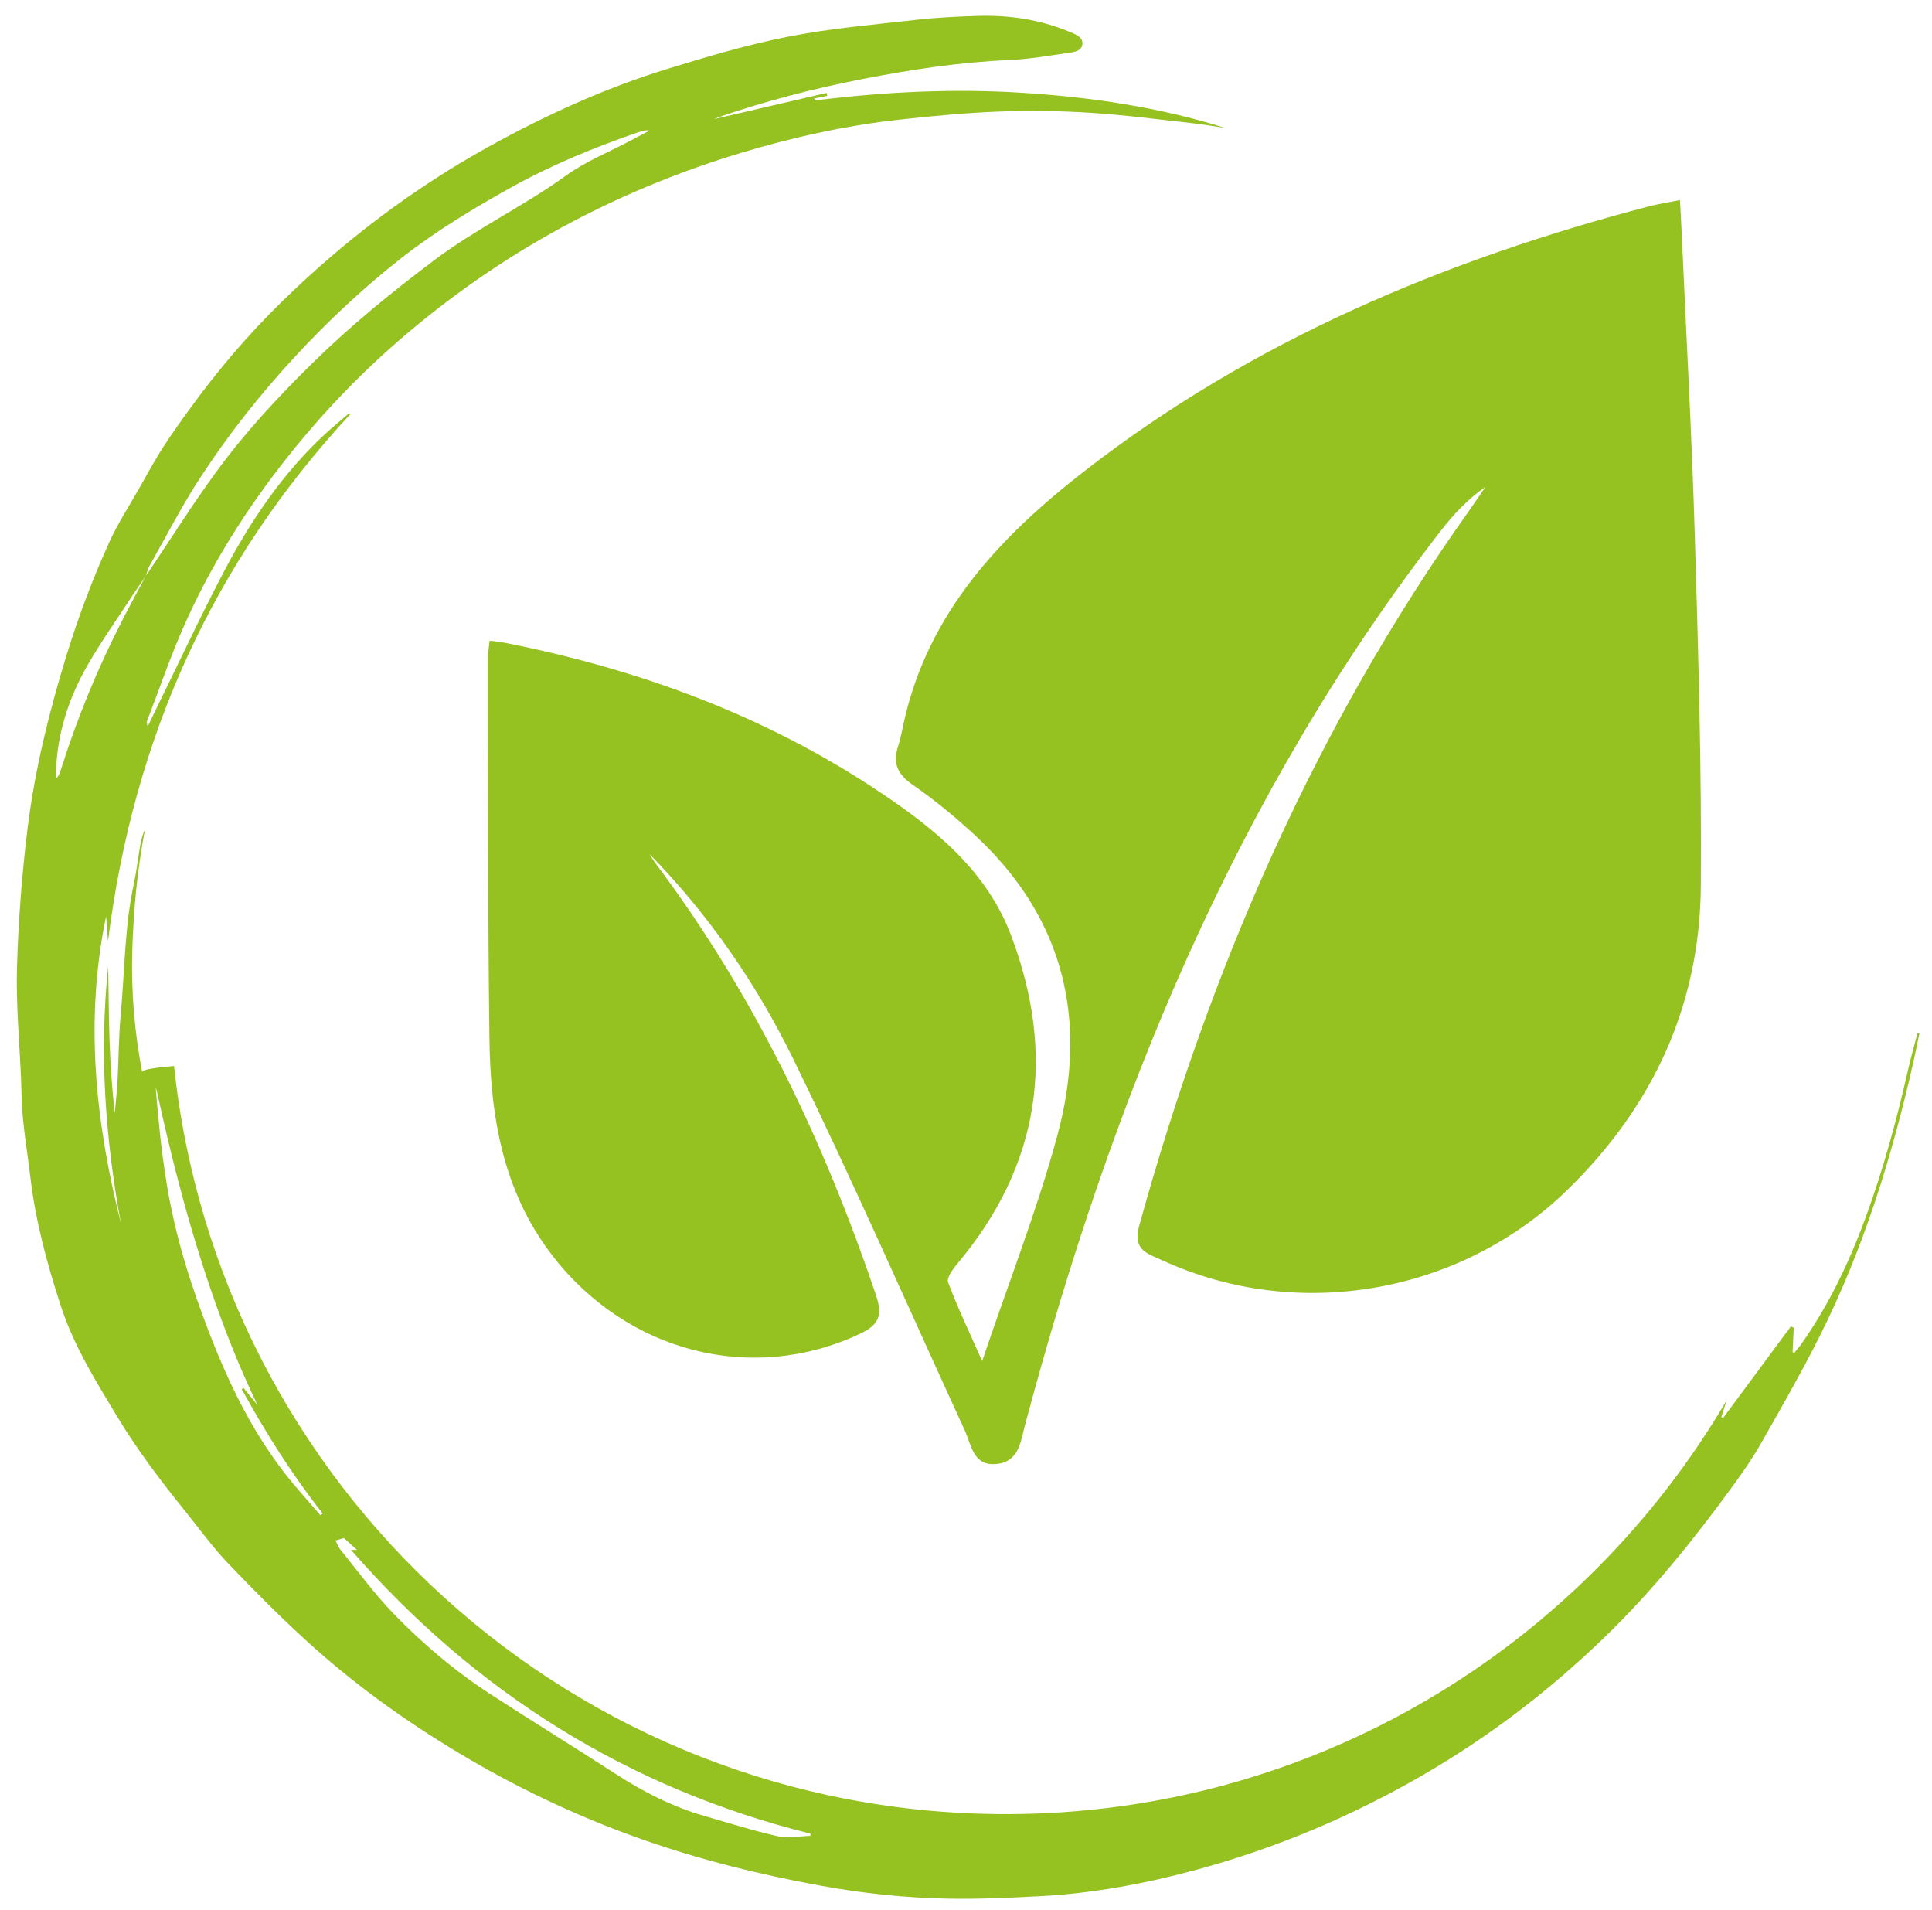
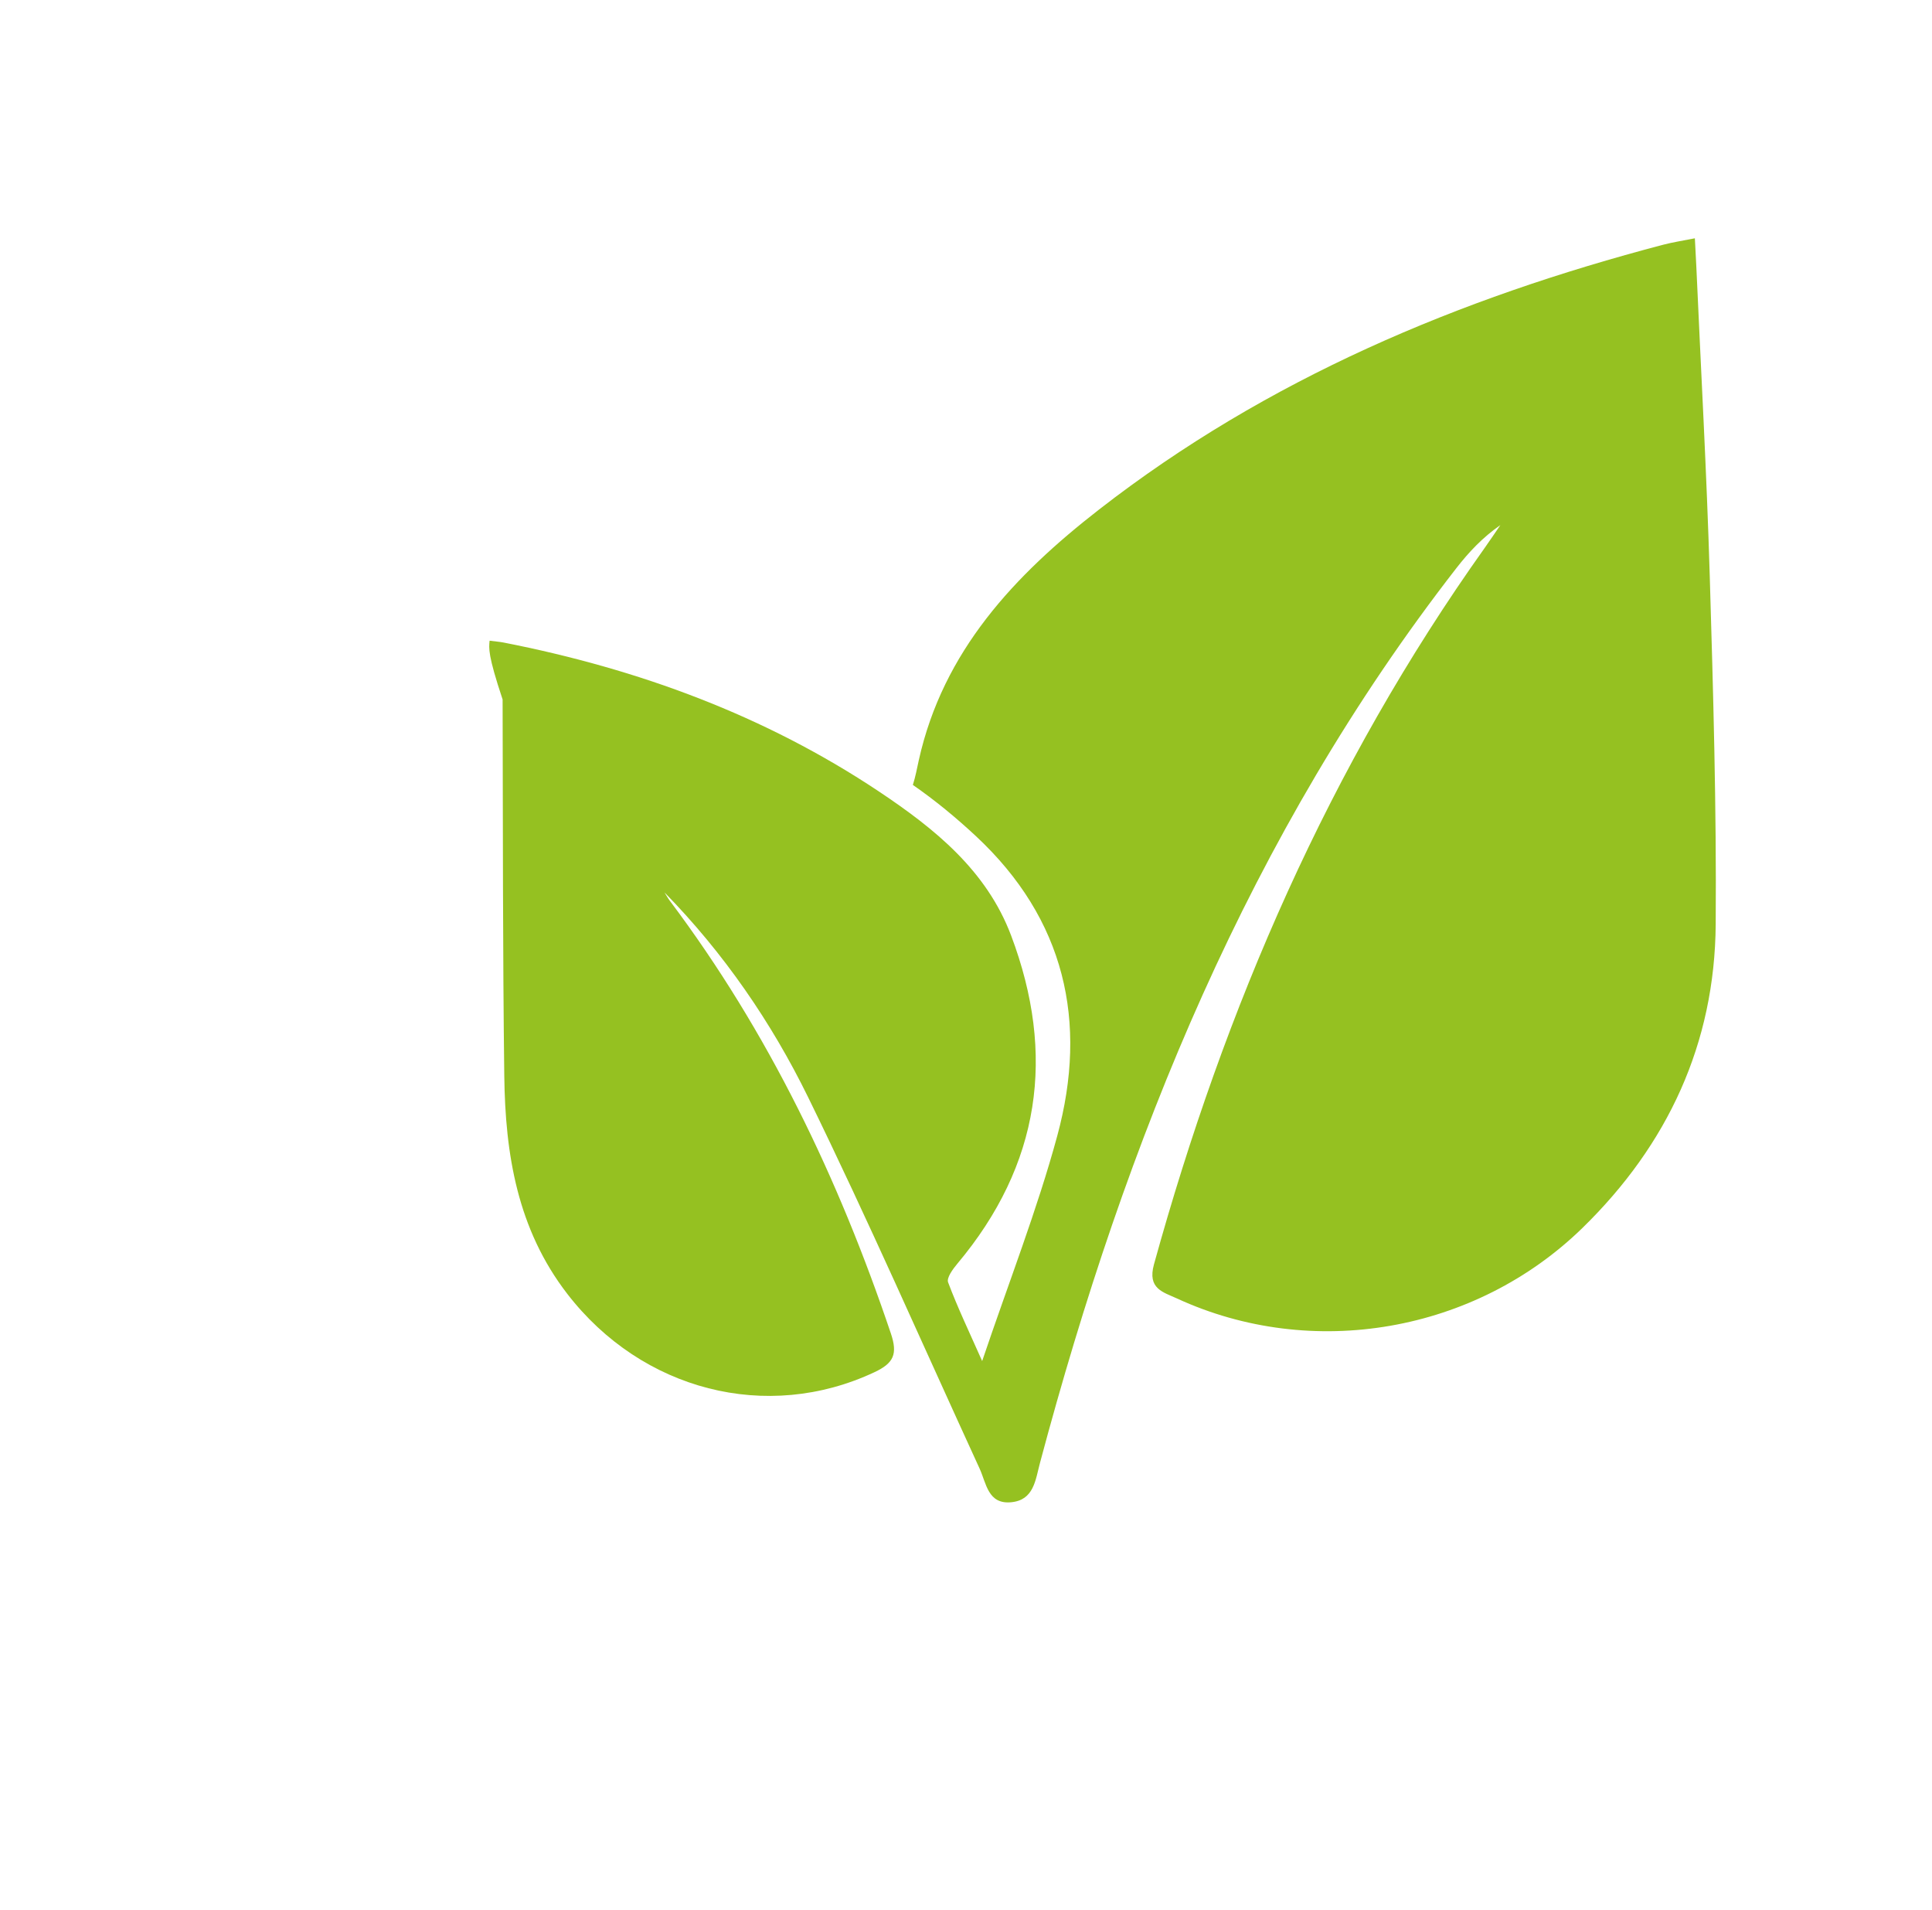
<svg xmlns="http://www.w3.org/2000/svg" xmlns:xlink="http://www.w3.org/1999/xlink" version="1.1" id="Ebene_1" x="0px" y="0px" width="426px" height="421px" viewBox="0 0 426 421" enable-background="new 0 0 426 421" xml:space="preserve">
  <g>
    <defs>
      <rect id="SVGID_1_" x="-70" y="-72.429" width="566.929" height="566.929" />
    </defs>
    <clipPath id="SVGID_2_">
      <use xlink:href="#SVGID_1_" overflow="visible" />
    </clipPath>
-     <path clip-path="url(#SVGID_2_)" fill="#95C121" d="M178.721,404.237c-0.018,0.161-0.035,0.321-0.053,0.482   c-2.408,0.058-4.924,0.592-7.203,0.078c-5.431-1.221-10.755-2.922-16.114-4.459c-7.067-2.026-13.516-5.334-19.674-9.323   c-9.147-5.928-18.442-11.624-27.58-17.565c-7.826-5.088-14.946-11.117-21.411-17.812c-4.217-4.368-7.816-9.335-11.659-14.061   c-0.438-0.538-0.665-1.248-1.042-1.979c0.7-0.2,1.118-0.319,1.861-0.531c0.705,0.64,1.73,1.571,2.872,2.607h-1.326   C104.879,373.117,138.388,394.18,178.721,404.237 M53.303,306.25c5.259,9.568,11.065,18.79,17.846,27.394   c-0.158,0.143-0.314,0.285-0.471,0.427c-2.73-3.208-5.601-6.308-8.164-9.644c-8.866-11.538-14.428-24.733-19.217-38.349   c-2.875-8.174-5.128-16.493-6.526-25.009c-1.128-6.868-1.842-13.817-2.4-20.758c-0.405-5.037,6.296,36.186,22.424,69.455   c-1.035-1.267-2.071-2.532-3.106-3.799C53.561,306.063,53.433,306.156,53.303,306.25 M13.366,169.843   c-0.198,0.628-0.433,1.245-1.021,1.844c0-0.523-0.013-1.046,0.002-1.568c0.253-8.458,2.815-16.277,6.985-23.528   c2.85-4.956,6.164-9.647,9.293-14.441c1.111-1.702,2.283-3.364,3.43-5.043c0.033-0.063,0.066-0.125,0.099-0.187   c0.016-0.022,0.032-0.044,0.047-0.065c0.239-0.702,0.394-1.45,0.752-2.083c3.688-6.517,7.108-13.211,11.194-19.47   c6.231-9.542,13.288-18.483,21.063-26.859c7.227-7.786,14.945-15.023,23.297-21.562c7.584-5.937,15.816-10.903,24.226-15.583   c8.929-4.971,18.343-8.804,27.977-12.139c0.536-0.185,1.096-0.302,1.649-0.432c0.136-0.032,0.29,0.011,0.873,0.048   c-1.541,0.818-2.739,1.452-3.937,2.089c-4.881,2.593-10.129,4.678-14.567,7.885c-9.304,6.725-19.716,11.646-28.903,18.552   C86.388,64.394,77.271,71.81,68.851,80.09c-7.565,7.44-14.781,15.21-21.049,23.76c-5.276,7.198-10.031,14.78-15.018,22.19   c-0.186,0.277-0.386,0.543-0.582,0.815c-0.009,0.027-0.019,0.054-0.029,0.081c-0.039,0.057-0.078,0.114-0.117,0.171   c-1.611,3.037-3.248,6.061-4.827,9.114C21.641,147.029,17.025,158.239,13.366,169.843 M423.229,227.804   c-0.139-0.033-0.278-0.065-0.417-0.099c-0.704,2.723-1.479,5.431-2.099,8.171c-2.49,11-5.438,21.864-9.327,32.464   c-3.667,9.996-8.206,19.538-14.406,28.237c-0.42,0.589-0.912,1.125-1.371,1.687c-0.117-0.063-0.235-0.123-0.352-0.186   c0.086-1.798,0.173-3.595,0.259-5.393c-0.213-0.091-0.426-0.183-0.639-0.272c-4.984,6.735-9.971,13.472-14.957,20.207   c-0.119-0.083-0.24-0.166-0.36-0.249c0.385-1.233,0.754-2.477,1.18-3.692c-32.043,54.531-91.152,91.244-158.972,91.244   c-95.267,0-173.633-72.238-183.387-164.922c-4.395,0.362-7.016,0.804-7.04,1.356c-1.685-8.872-2.445-17.824-2.178-26.831   c0.266-8.98,1.128-17.916,2.819-26.773c-0.464,1.081-0.812,2.189-1.012,3.323c-0.512,2.901-0.831,5.841-1.453,8.716   c-2.064,9.548-2.011,19.303-2.91,28.961c-0.444,4.779-0.431,9.6-0.688,14.396c-0.131,2.423-0.404,4.837-0.613,7.255   c-0.623-5.414-0.976-10.819-1.161-16.229c-0.184-5.387-0.199-10.777-0.287-16.166c-2.018,19.06-0.652,37.938,2.808,56.7   c-5.646-22.35-8.018-44.861-3.273-67.733c0.14,1.848,0.28,3.695,0.419,5.541c5.538-44.483,22.958-83.425,53.565-116.36   c-0.3,0.009-0.539,0.067-0.706,0.21c-1.765,1.513-3.568,2.987-5.268,4.573c-9.112,8.501-16.002,18.689-21.782,29.605   c-4.906,9.265-9.326,18.787-13.955,28.198c-1.037,2.109-2.047,4.232-3.068,6.348c-0.277-0.496-0.271-0.893-0.137-1.239   c2.746-7.138,5.205-14.406,8.33-21.374c5.861-13.073,13.462-25.146,22.344-36.388c7.938-10.047,16.775-19.237,26.554-27.52   c11.409-9.664,23.712-17.989,36.959-24.921c11.764-6.155,24.011-11.117,36.722-14.945c11.46-3.453,23.113-6.029,35.009-7.337   c7.337-0.808,14.705-1.502,22.076-1.781c6.706-0.254,13.452-0.144,20.149,0.288c7.569,0.489,15.105,1.492,22.65,2.322   c2.319,0.255,4.62,0.677,6.93,1.022c-14.633-4.61-29.652-6.811-44.907-7.771c-15.283-0.961-30.492-0.183-45.677,1.707   c-0.016-0.15-0.031-0.301-0.047-0.451c0.951-0.191,1.901-0.383,2.852-0.575c-0.051-0.213-0.101-0.426-0.152-0.639   c-8.151,1.897-16.303,3.795-24.834,5.78c0.577-0.245,0.798-0.353,1.028-0.433c10.428-3.589,21.082-6.345,31.899-8.447   c10.607-2.061,21.271-3.691,32.103-4.149c4.419-0.188,8.819-0.961,13.209-1.597c1.216-0.175,2.902-0.4,3.011-1.948   c0.111-1.562-1.487-2.107-2.701-2.62c-6.538-2.763-13.408-3.789-20.456-3.568c-4.438,0.138-8.889,0.342-13.297,0.844   c-9.44,1.074-18.952,1.873-28.255,3.696c-9.102,1.783-18.062,4.439-26.941,7.18c-13.72,4.234-26.731,10.175-39.304,17.13   c-16.857,9.327-32.029,20.889-45.754,34.328c-7.261,7.111-13.866,14.858-19.855,23.094c-2.158,2.968-4.311,5.947-6.284,9.036   c-1.893,2.964-3.566,6.069-5.305,9.129c-2.141,3.768-4.522,7.431-6.318,11.36c-3.783,8.271-6.965,16.776-9.638,25.5   c-3.795,12.388-6.888,24.933-8.477,37.766c-1.255,10.137-2.035,20.367-2.336,30.576c-0.242,8.188,0.548,16.409,0.888,24.614   c0.127,3.045,0.146,6.103,0.45,9.132c0.423,4.213,1.113,8.399,1.608,12.607c1.146,9.755,3.707,19.191,6.74,28.477   c2.858,8.749,7.722,16.561,12.452,24.399c4.398,7.29,9.536,14.046,14.866,20.662c3.203,3.977,6.21,8.149,9.736,11.819   c6.082,6.333,12.274,12.597,18.829,18.428c10.568,9.401,22.117,17.509,34.35,24.643c12.054,7.028,24.647,12.884,37.795,17.523   c12.848,4.533,26.033,7.794,39.434,10.244c9.33,1.706,18.731,2.692,28.188,2.869c6.759,0.127,13.536-0.193,20.292-0.55   c11.762-0.621,23.288-2.788,34.634-5.876c17.504-4.766,34.083-11.761,49.785-20.856c14.661-8.494,27.992-18.712,40.157-30.494   c10.426-10.099,19.487-21.344,28.005-33.048c2.209-3.034,4.393-6.12,6.242-9.378c4.492-7.905,9.03-15.802,13.104-23.925   c9.557-19.059,15.819-39.281,20.522-60.019C422.322,232.222,422.762,230.01,423.229,227.804" />
-     <path clip-path="url(#SVGID_2_)" fill="#95C121" d="M107.954,141.243c1.313,0.17,2.227,0.236,3.119,0.411   c29.629,5.81,57.557,16.038,82.767,32.855c12.199,8.139,23.68,17.344,29.102,31.712c9.934,26.322,6.438,50.574-11.85,72.362   c-0.986,1.176-2.41,3.119-2.039,4.107c2.093,5.57,4.674,10.956,7.51,17.356c5.896-17.463,12.129-33.319,16.564-49.664   c6.833-25.18,1.663-47.789-17.938-66.055c-4.364-4.067-9.01-7.901-13.907-11.293c-3.298-2.284-4.491-4.672-3.279-8.431   c0.571-1.769,0.903-3.618,1.308-5.439c5.353-24.097,21.15-40.811,39.743-55.265c37.051-28.803,79.375-46.565,124.438-58.389   c2.102-0.552,4.265-0.871,6.942-1.408c0.128,2.449,0.235,4.278,0.316,6.108c1.014,22.777,2.287,45.547,2.966,68.336   c0.763,25.584,1.503,51.187,1.311,76.775c-0.197,26.289-10.57,48.608-29.377,66.946c-23.638,23.049-59.612,29.296-89.435,15.54   c-3.021-1.394-6.535-2.128-5.052-7.495c15.653-56.649,38.691-109.848,72.897-157.915c1.188-1.669,2.323-3.377,3.482-5.066   c-3.908,2.707-6.967,5.973-9.7,9.489c-45.649,58.733-72.823,126.08-91.805,197.229c-1.016,3.803-1.339,8.227-6.383,8.693   c-5.108,0.474-5.446-4.183-6.94-7.433c-12.543-27.301-24.587-54.847-37.792-81.826c-8.121-16.588-18.651-31.868-31.685-45.178   c0.39,0.615,0.74,1.259,1.176,1.84c21.773,28.973,37.204,61.162,48.741,95.387c1.536,4.558,0.624,6.541-3.606,8.531   c-23.75,11.168-51.286,4.039-67.72-17.231c-11.056-14.313-13.699-30.853-13.916-48.065c-0.349-27.663-0.286-55.33-0.37-82.996   C107.54,144.344,107.796,142.916,107.954,141.243" />
+     <path clip-path="url(#SVGID_2_)" fill="#95C121" d="M107.954,141.243c1.313,0.17,2.227,0.236,3.119,0.411   c29.629,5.81,57.557,16.038,82.767,32.855c12.199,8.139,23.68,17.344,29.102,31.712c9.934,26.322,6.438,50.574-11.85,72.362   c-0.986,1.176-2.41,3.119-2.039,4.107c2.093,5.57,4.674,10.956,7.51,17.356c5.896-17.463,12.129-33.319,16.564-49.664   c6.833-25.18,1.663-47.789-17.938-66.055c-4.364-4.067-9.01-7.901-13.907-11.293c0.571-1.769,0.903-3.618,1.308-5.439c5.353-24.097,21.15-40.811,39.743-55.265c37.051-28.803,79.375-46.565,124.438-58.389   c2.102-0.552,4.265-0.871,6.942-1.408c0.128,2.449,0.235,4.278,0.316,6.108c1.014,22.777,2.287,45.547,2.966,68.336   c0.763,25.584,1.503,51.187,1.311,76.775c-0.197,26.289-10.57,48.608-29.377,66.946c-23.638,23.049-59.612,29.296-89.435,15.54   c-3.021-1.394-6.535-2.128-5.052-7.495c15.653-56.649,38.691-109.848,72.897-157.915c1.188-1.669,2.323-3.377,3.482-5.066   c-3.908,2.707-6.967,5.973-9.7,9.489c-45.649,58.733-72.823,126.08-91.805,197.229c-1.016,3.803-1.339,8.227-6.383,8.693   c-5.108,0.474-5.446-4.183-6.94-7.433c-12.543-27.301-24.587-54.847-37.792-81.826c-8.121-16.588-18.651-31.868-31.685-45.178   c0.39,0.615,0.74,1.259,1.176,1.84c21.773,28.973,37.204,61.162,48.741,95.387c1.536,4.558,0.624,6.541-3.606,8.531   c-23.75,11.168-51.286,4.039-67.72-17.231c-11.056-14.313-13.699-30.853-13.916-48.065c-0.349-27.663-0.286-55.33-0.37-82.996   C107.54,144.344,107.796,142.916,107.954,141.243" />
  </g>
</svg>